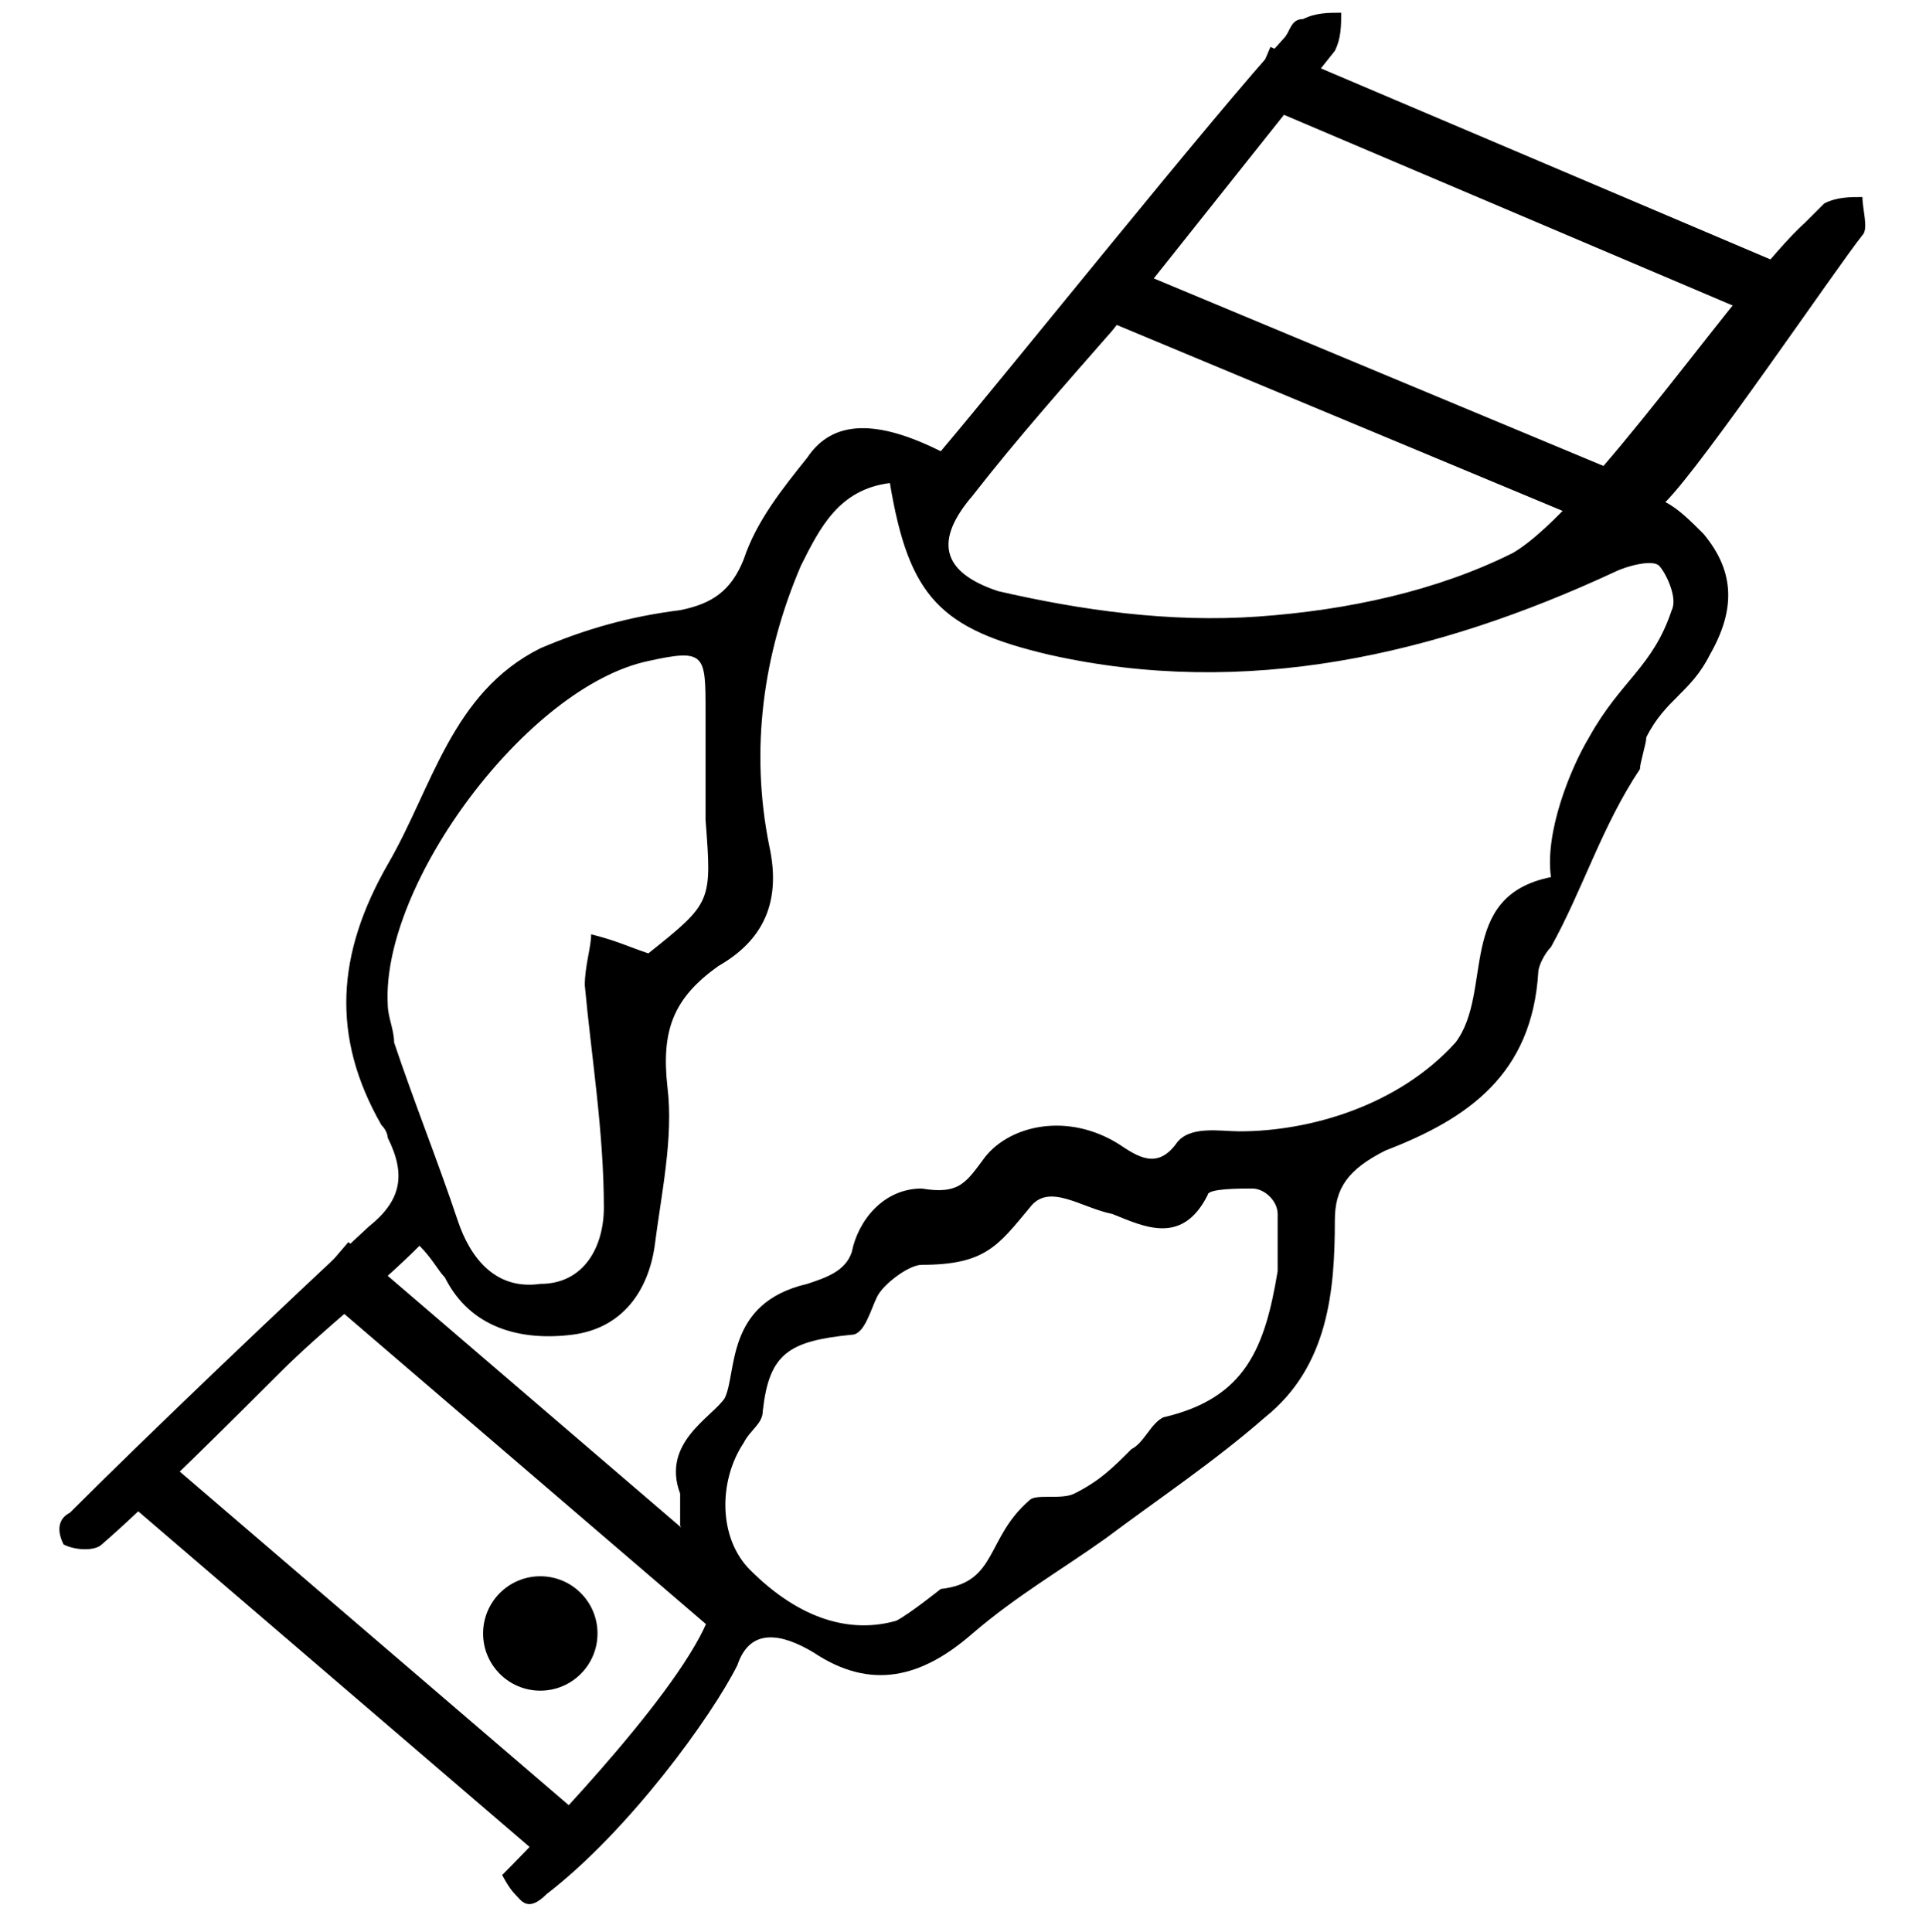
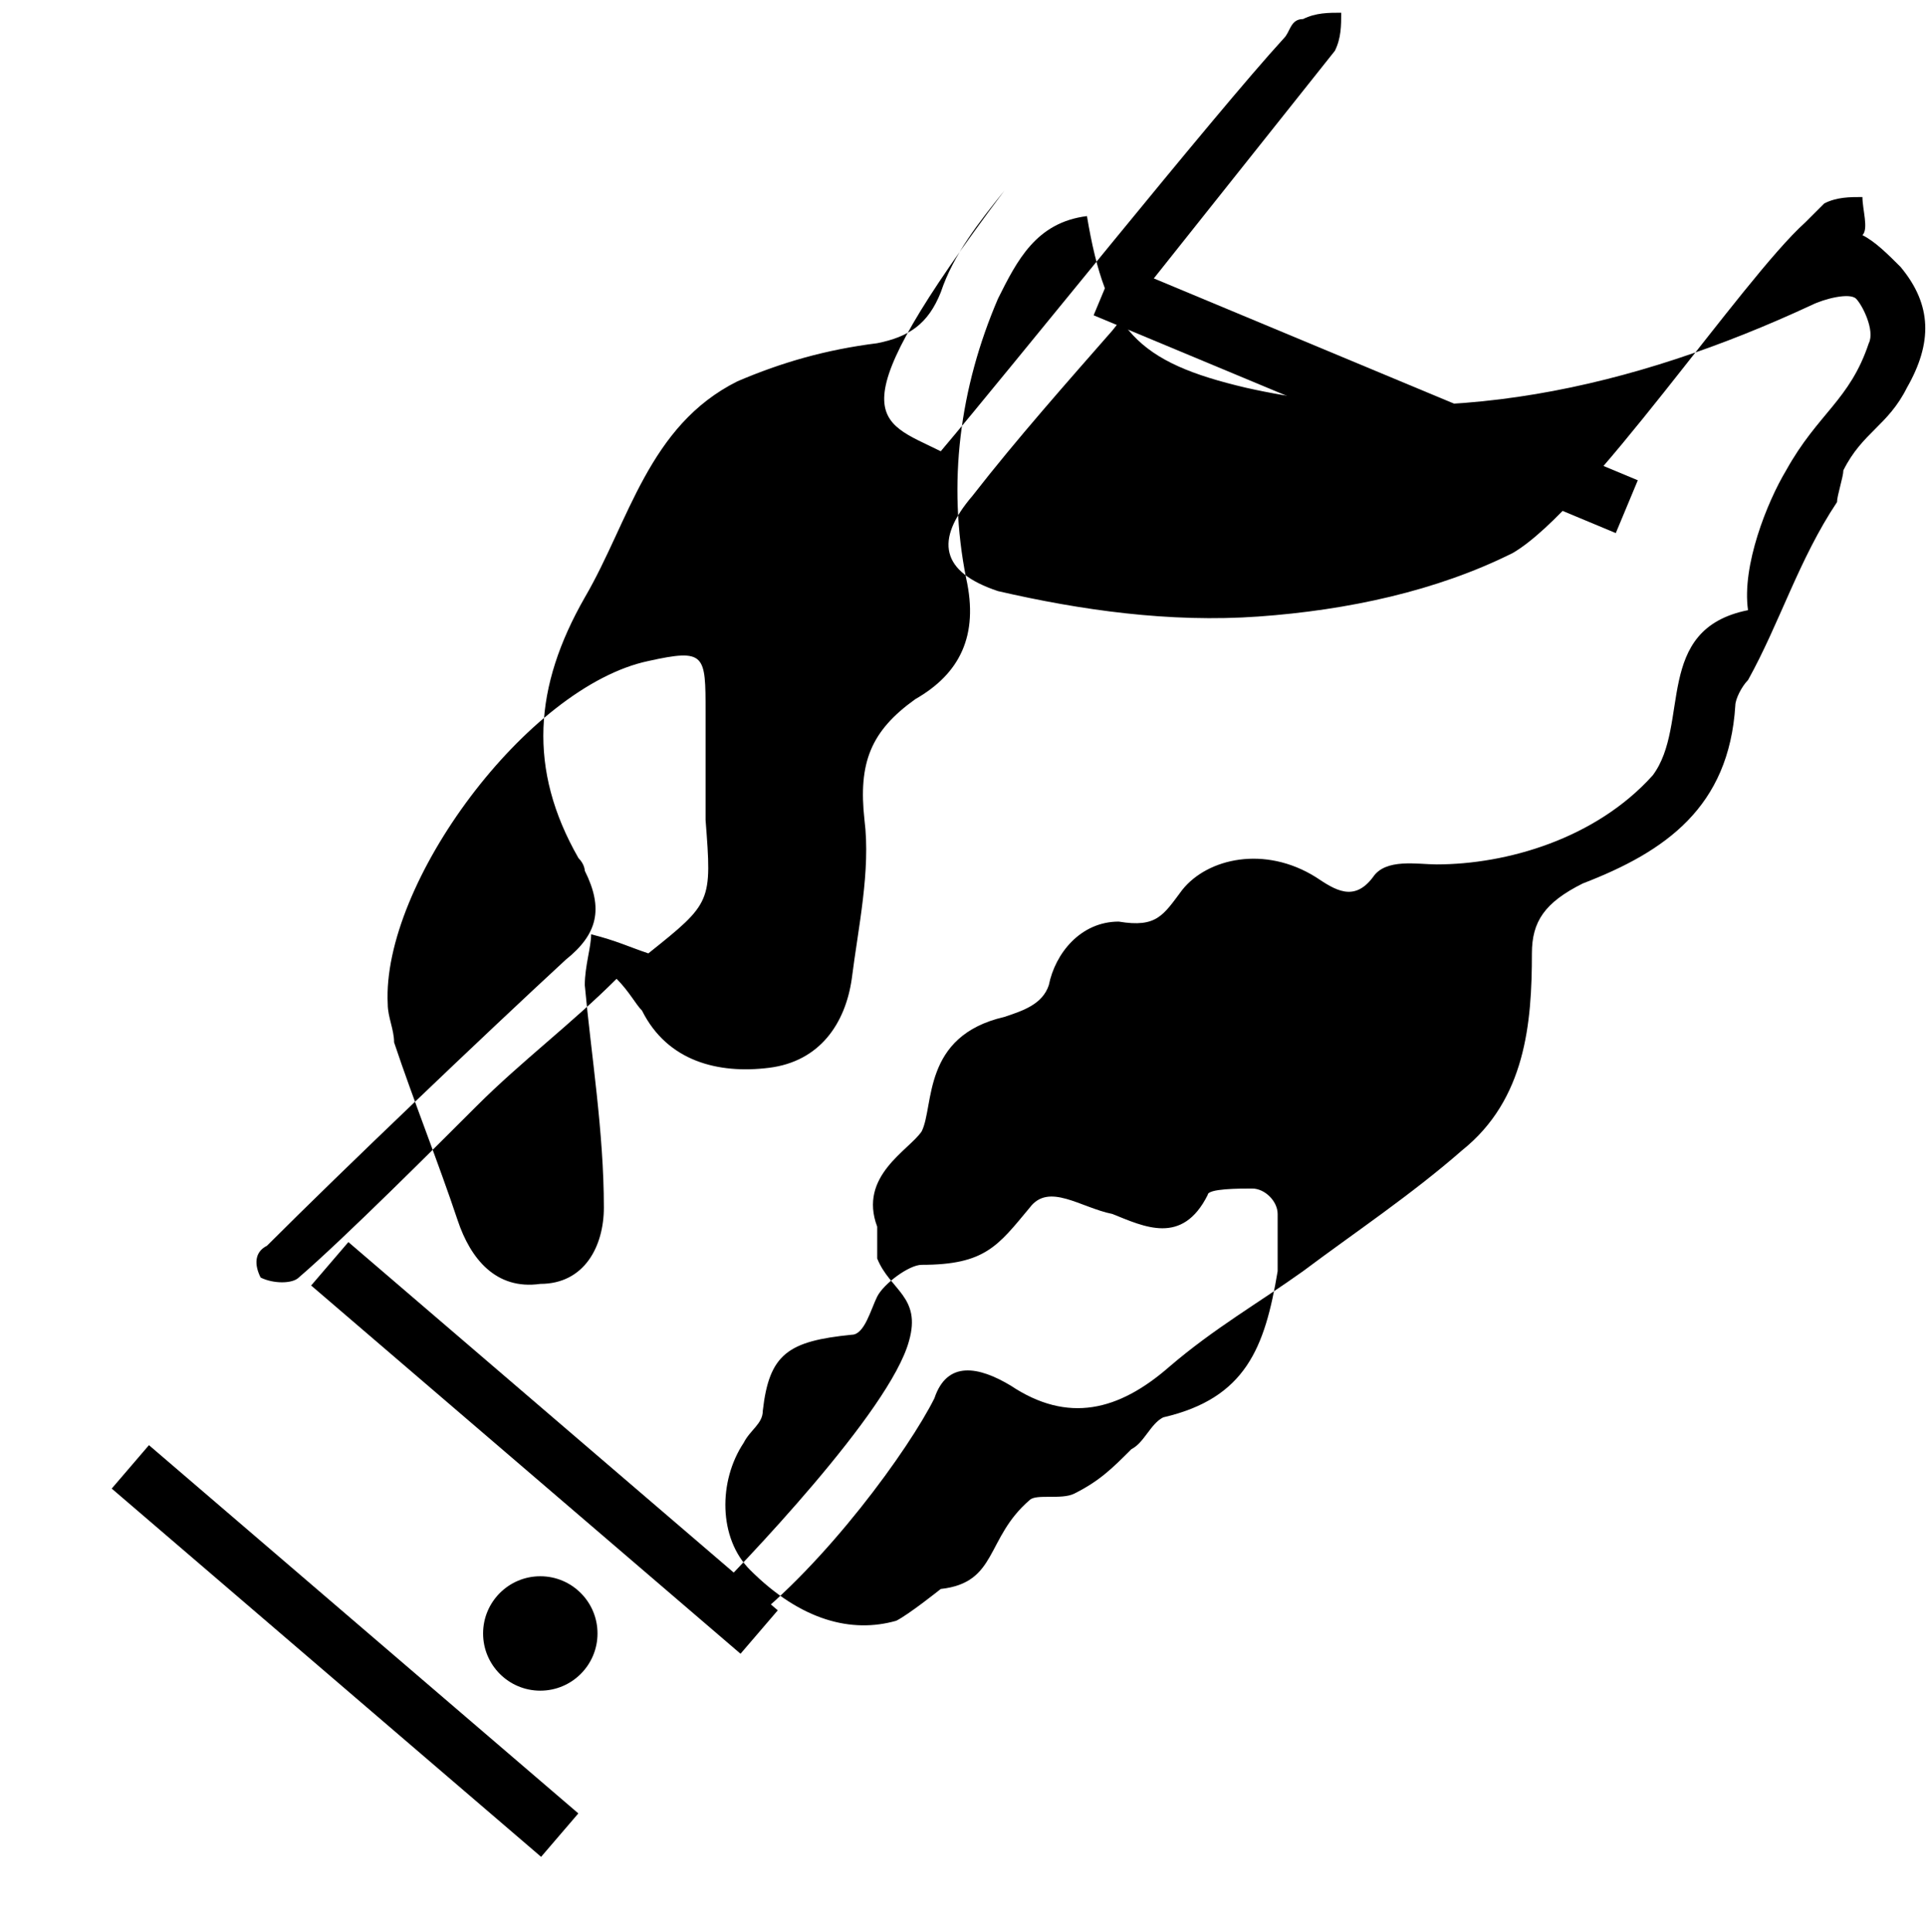
<svg xmlns="http://www.w3.org/2000/svg" version="1.1" id="Layer_2_00000034078620672597527620000001474911920921163141_" x="0px" y="0px" viewBox="0 0 30.3 30.4" style="enable-background:new 0 0 30.3 30.4;" xml:space="preserve">
-   <path d="M14.8,7.1c1.1-1.3,4.3-5.3,5.4-6.5c0.1-0.1,0.1-0.3,0.3-0.3c0.2-0.1,0.4-0.1,0.6-0.1c0,0.2,0,0.4-0.1,0.6  c-0.4,0.5-3.1,3.9-3.5,4.4C16.8,6,16,6.9,15.3,7.8c-0.6,0.7-0.5,1.2,0.4,1.5c1.3,0.3,2.7,0.5,4.1,0.4c1.4-0.1,2.8-0.4,4-1  C25,8,27.4,4.4,28.4,3.5c0.1-0.1,0.2-0.2,0.3-0.3c0.2-0.1,0.4-0.1,0.6-0.1c0,0.2,0.1,0.5,0,0.6c-0.4,0.5-2.5,3.6-3.1,4.2  c0.2,0.1,0.4,0.3,0.6,0.5c0.5,0.6,0.5,1.2,0.1,1.9c-0.3,0.6-0.7,0.7-1,1.3c0,0.1-0.1,0.4-0.1,0.5c-0.6,0.9-0.9,1.9-1.4,2.8  c-0.1,0.1-0.2,0.3-0.2,0.4c-0.1,1.6-1.1,2.3-2.4,2.8c-0.6,0.3-0.8,0.6-0.8,1.1c0,1.1-0.1,2.3-1.1,3.1c-0.8,0.7-1.7,1.3-2.5,1.9  c-0.7,0.5-1.4,0.9-2.1,1.5c-0.8,0.7-1.6,0.9-2.5,0.3c-0.5-0.3-1-0.4-1.2,0.2c-0.4,0.8-1.7,2.6-3,3.6c-0.3,0.3-0.4,0.1-0.5,0  c-0.1-0.1-0.2-0.3-0.2-0.3c0.7-0.7,3-3.1,3.3-4.2c0.2-0.7-0.3-0.8-0.5-1.3c0,0,0-0.5,0-0.5c-0.3-0.8,0.5-1.2,0.7-1.5  c0.2-0.4,0-1.5,1.3-1.8c0.3-0.1,0.6-0.2,0.7-0.5c0.1-0.5,0.5-1,1.1-1c0.6,0.1,0.7-0.1,1-0.5c0.4-0.5,1.3-0.7,2.1-0.2  c0.3,0.2,0.6,0.4,0.9,0c0.2-0.3,0.7-0.2,1-0.2c1.1,0,2.5-0.4,3.4-1.4c0.6-0.8,0-2.3,1.5-2.6c-0.1-0.7,0.3-1.7,0.6-2.2  c0.5-0.9,1-1.1,1.3-2c0.1-0.2-0.1-0.6-0.2-0.7c-0.1-0.1-0.5,0-0.7,0.1c-2.8,1.3-5.8,2-8.9,1.3c-1.7-0.4-2.2-0.9-2.5-2.7  c-0.8,0.1-1.1,0.7-1.4,1.3c-0.6,1.4-0.8,2.9-0.5,4.4c0.2,0.9-0.1,1.5-0.8,1.9c-0.7,0.5-0.9,1-0.8,1.9c0.1,0.8-0.1,1.7-0.2,2.5  c-0.1,0.7-0.5,1.3-1.3,1.4c-0.8,0.1-1.6-0.1-2-0.9c-0.1-0.1-0.2-0.3-0.4-0.5c-0.7,0.7-1.5,1.3-2.2,2c-0.6,0.6-2.1,2.1-2.8,2.7  c-0.1,0.1-0.4,0.1-0.6,0c-0.1-0.2-0.1-0.4,0.1-0.5c1.2-1.2,3.4-3.3,4.7-4.5c0.5-0.4,0.6-0.8,0.3-1.4c0,0,0-0.1-0.1-0.2  c-0.8-1.4-0.7-2.7,0.1-4.1c0.7-1.2,1-2.7,2.4-3.4c0.7-0.3,1.4-0.5,2.2-0.6c0.5-0.1,0.8-0.3,1-0.8c0.2-0.6,0.6-1.1,1-1.6  C13.1,6.6,13.8,6.6,14.8,7.1z M20.1,20c0-0.2,0-0.6,0-0.9c0-0.2-0.2-0.4-0.4-0.4c-0.2,0-0.7,0-0.7,0.1c-0.4,0.8-1,0.5-1.5,0.3  C17,19,16.5,18.6,16.2,19c-0.5,0.6-0.7,0.9-1.7,0.9c-0.2,0-0.6,0.3-0.7,0.5c-0.1,0.2-0.2,0.6-0.4,0.6c-1,0.1-1.3,0.3-1.4,1.2  c0,0.2-0.2,0.3-0.3,0.5c-0.4,0.6-0.4,1.5,0.1,2c0.8,0.8,1.6,1,2.3,0.8c0.2-0.1,0.7-0.5,0.7-0.5c0.9-0.1,0.7-0.8,1.4-1.4  c0.1-0.1,0.5,0,0.7-0.1c0.4-0.2,0.6-0.4,0.9-0.7c0.2-0.1,0.3-0.4,0.5-0.5C19.6,22,19.9,21.2,20.1,20z M10.2,15c1-0.8,1-0.8,0.9-2.1  c0-0.6,0-1.1,0-1.7c0-0.9,0-1-0.9-0.8c-1.9,0.4-4.2,3.5-4.1,5.4c0,0.2,0.1,0.4,0.1,0.6c0.3,0.9,0.7,1.9,1,2.8c0.2,0.6,0.6,1.1,1.3,1  c0.7,0,1-0.6,1-1.2c0-1.2-0.2-2.4-0.3-3.5c0-0.3,0.1-0.6,0.1-0.8C9.7,14.8,9.9,14.9,10.2,15z" />
+   <path d="M14.8,7.1c1.1-1.3,4.3-5.3,5.4-6.5c0.1-0.1,0.1-0.3,0.3-0.3c0.2-0.1,0.4-0.1,0.6-0.1c0,0.2,0,0.4-0.1,0.6  c-0.4,0.5-3.1,3.9-3.5,4.4C16.8,6,16,6.9,15.3,7.8c-0.6,0.7-0.5,1.2,0.4,1.5c1.3,0.3,2.7,0.5,4.1,0.4c1.4-0.1,2.8-0.4,4-1  C25,8,27.4,4.4,28.4,3.5c0.1-0.1,0.2-0.2,0.3-0.3c0.2-0.1,0.4-0.1,0.6-0.1c0,0.2,0.1,0.5,0,0.6c0.2,0.1,0.4,0.3,0.6,0.5c0.5,0.6,0.5,1.2,0.1,1.9c-0.3,0.6-0.7,0.7-1,1.3c0,0.1-0.1,0.4-0.1,0.5c-0.6,0.9-0.9,1.9-1.4,2.8  c-0.1,0.1-0.2,0.3-0.2,0.4c-0.1,1.6-1.1,2.3-2.4,2.8c-0.6,0.3-0.8,0.6-0.8,1.1c0,1.1-0.1,2.3-1.1,3.1c-0.8,0.7-1.7,1.3-2.5,1.9  c-0.7,0.5-1.4,0.9-2.1,1.5c-0.8,0.7-1.6,0.9-2.5,0.3c-0.5-0.3-1-0.4-1.2,0.2c-0.4,0.8-1.7,2.6-3,3.6c-0.3,0.3-0.4,0.1-0.5,0  c-0.1-0.1-0.2-0.3-0.2-0.3c0.7-0.7,3-3.1,3.3-4.2c0.2-0.7-0.3-0.8-0.5-1.3c0,0,0-0.5,0-0.5c-0.3-0.8,0.5-1.2,0.7-1.5  c0.2-0.4,0-1.5,1.3-1.8c0.3-0.1,0.6-0.2,0.7-0.5c0.1-0.5,0.5-1,1.1-1c0.6,0.1,0.7-0.1,1-0.5c0.4-0.5,1.3-0.7,2.1-0.2  c0.3,0.2,0.6,0.4,0.9,0c0.2-0.3,0.7-0.2,1-0.2c1.1,0,2.5-0.4,3.4-1.4c0.6-0.8,0-2.3,1.5-2.6c-0.1-0.7,0.3-1.7,0.6-2.2  c0.5-0.9,1-1.1,1.3-2c0.1-0.2-0.1-0.6-0.2-0.7c-0.1-0.1-0.5,0-0.7,0.1c-2.8,1.3-5.8,2-8.9,1.3c-1.7-0.4-2.2-0.9-2.5-2.7  c-0.8,0.1-1.1,0.7-1.4,1.3c-0.6,1.4-0.8,2.9-0.5,4.4c0.2,0.9-0.1,1.5-0.8,1.9c-0.7,0.5-0.9,1-0.8,1.9c0.1,0.8-0.1,1.7-0.2,2.5  c-0.1,0.7-0.5,1.3-1.3,1.4c-0.8,0.1-1.6-0.1-2-0.9c-0.1-0.1-0.2-0.3-0.4-0.5c-0.7,0.7-1.5,1.3-2.2,2c-0.6,0.6-2.1,2.1-2.8,2.7  c-0.1,0.1-0.4,0.1-0.6,0c-0.1-0.2-0.1-0.4,0.1-0.5c1.2-1.2,3.4-3.3,4.7-4.5c0.5-0.4,0.6-0.8,0.3-1.4c0,0,0-0.1-0.1-0.2  c-0.8-1.4-0.7-2.7,0.1-4.1c0.7-1.2,1-2.7,2.4-3.4c0.7-0.3,1.4-0.5,2.2-0.6c0.5-0.1,0.8-0.3,1-0.8c0.2-0.6,0.6-1.1,1-1.6  C13.1,6.6,13.8,6.6,14.8,7.1z M20.1,20c0-0.2,0-0.6,0-0.9c0-0.2-0.2-0.4-0.4-0.4c-0.2,0-0.7,0-0.7,0.1c-0.4,0.8-1,0.5-1.5,0.3  C17,19,16.5,18.6,16.2,19c-0.5,0.6-0.7,0.9-1.7,0.9c-0.2,0-0.6,0.3-0.7,0.5c-0.1,0.2-0.2,0.6-0.4,0.6c-1,0.1-1.3,0.3-1.4,1.2  c0,0.2-0.2,0.3-0.3,0.5c-0.4,0.6-0.4,1.5,0.1,2c0.8,0.8,1.6,1,2.3,0.8c0.2-0.1,0.7-0.5,0.7-0.5c0.9-0.1,0.7-0.8,1.4-1.4  c0.1-0.1,0.5,0,0.7-0.1c0.4-0.2,0.6-0.4,0.9-0.7c0.2-0.1,0.3-0.4,0.5-0.5C19.6,22,19.9,21.2,20.1,20z M10.2,15c1-0.8,1-0.8,0.9-2.1  c0-0.6,0-1.1,0-1.7c0-0.9,0-1-0.9-0.8c-1.9,0.4-4.2,3.5-4.1,5.4c0,0.2,0.1,0.4,0.1,0.6c0.3,0.9,0.7,1.9,1,2.8c0.2,0.6,0.6,1.1,1.3,1  c0.7,0,1-0.6,1-1.2c0-1.2-0.2-2.4-0.3-3.5c0-0.3,0.1-0.6,0.1-0.8C9.7,14.8,9.9,14.9,10.2,15z" />
  <rect x="21.1" y="1.8" transform="matrix(0.385 -0.923 0.923 0.385 7.42 23.743)" width="0.9" height="8.9" />
  <rect x="8.1" y="18.3" transform="matrix(0.651 -0.759 0.759 0.651 -14.268 14.46)" width="0.9" height="8.9" />
-   <rect x="23.5" y="-1.6" transform="matrix(0.391 -0.92 0.92 0.391 11.918 23.812)" width="0.9" height="8.9" />
  <rect x="5" y="21.5" transform="matrix(0.651 -0.759 0.759 0.651 -17.816 13.219)" width="0.9" height="8.9" />
  <circle cx="8.5" cy="25.7" r="0.9" />
</svg>